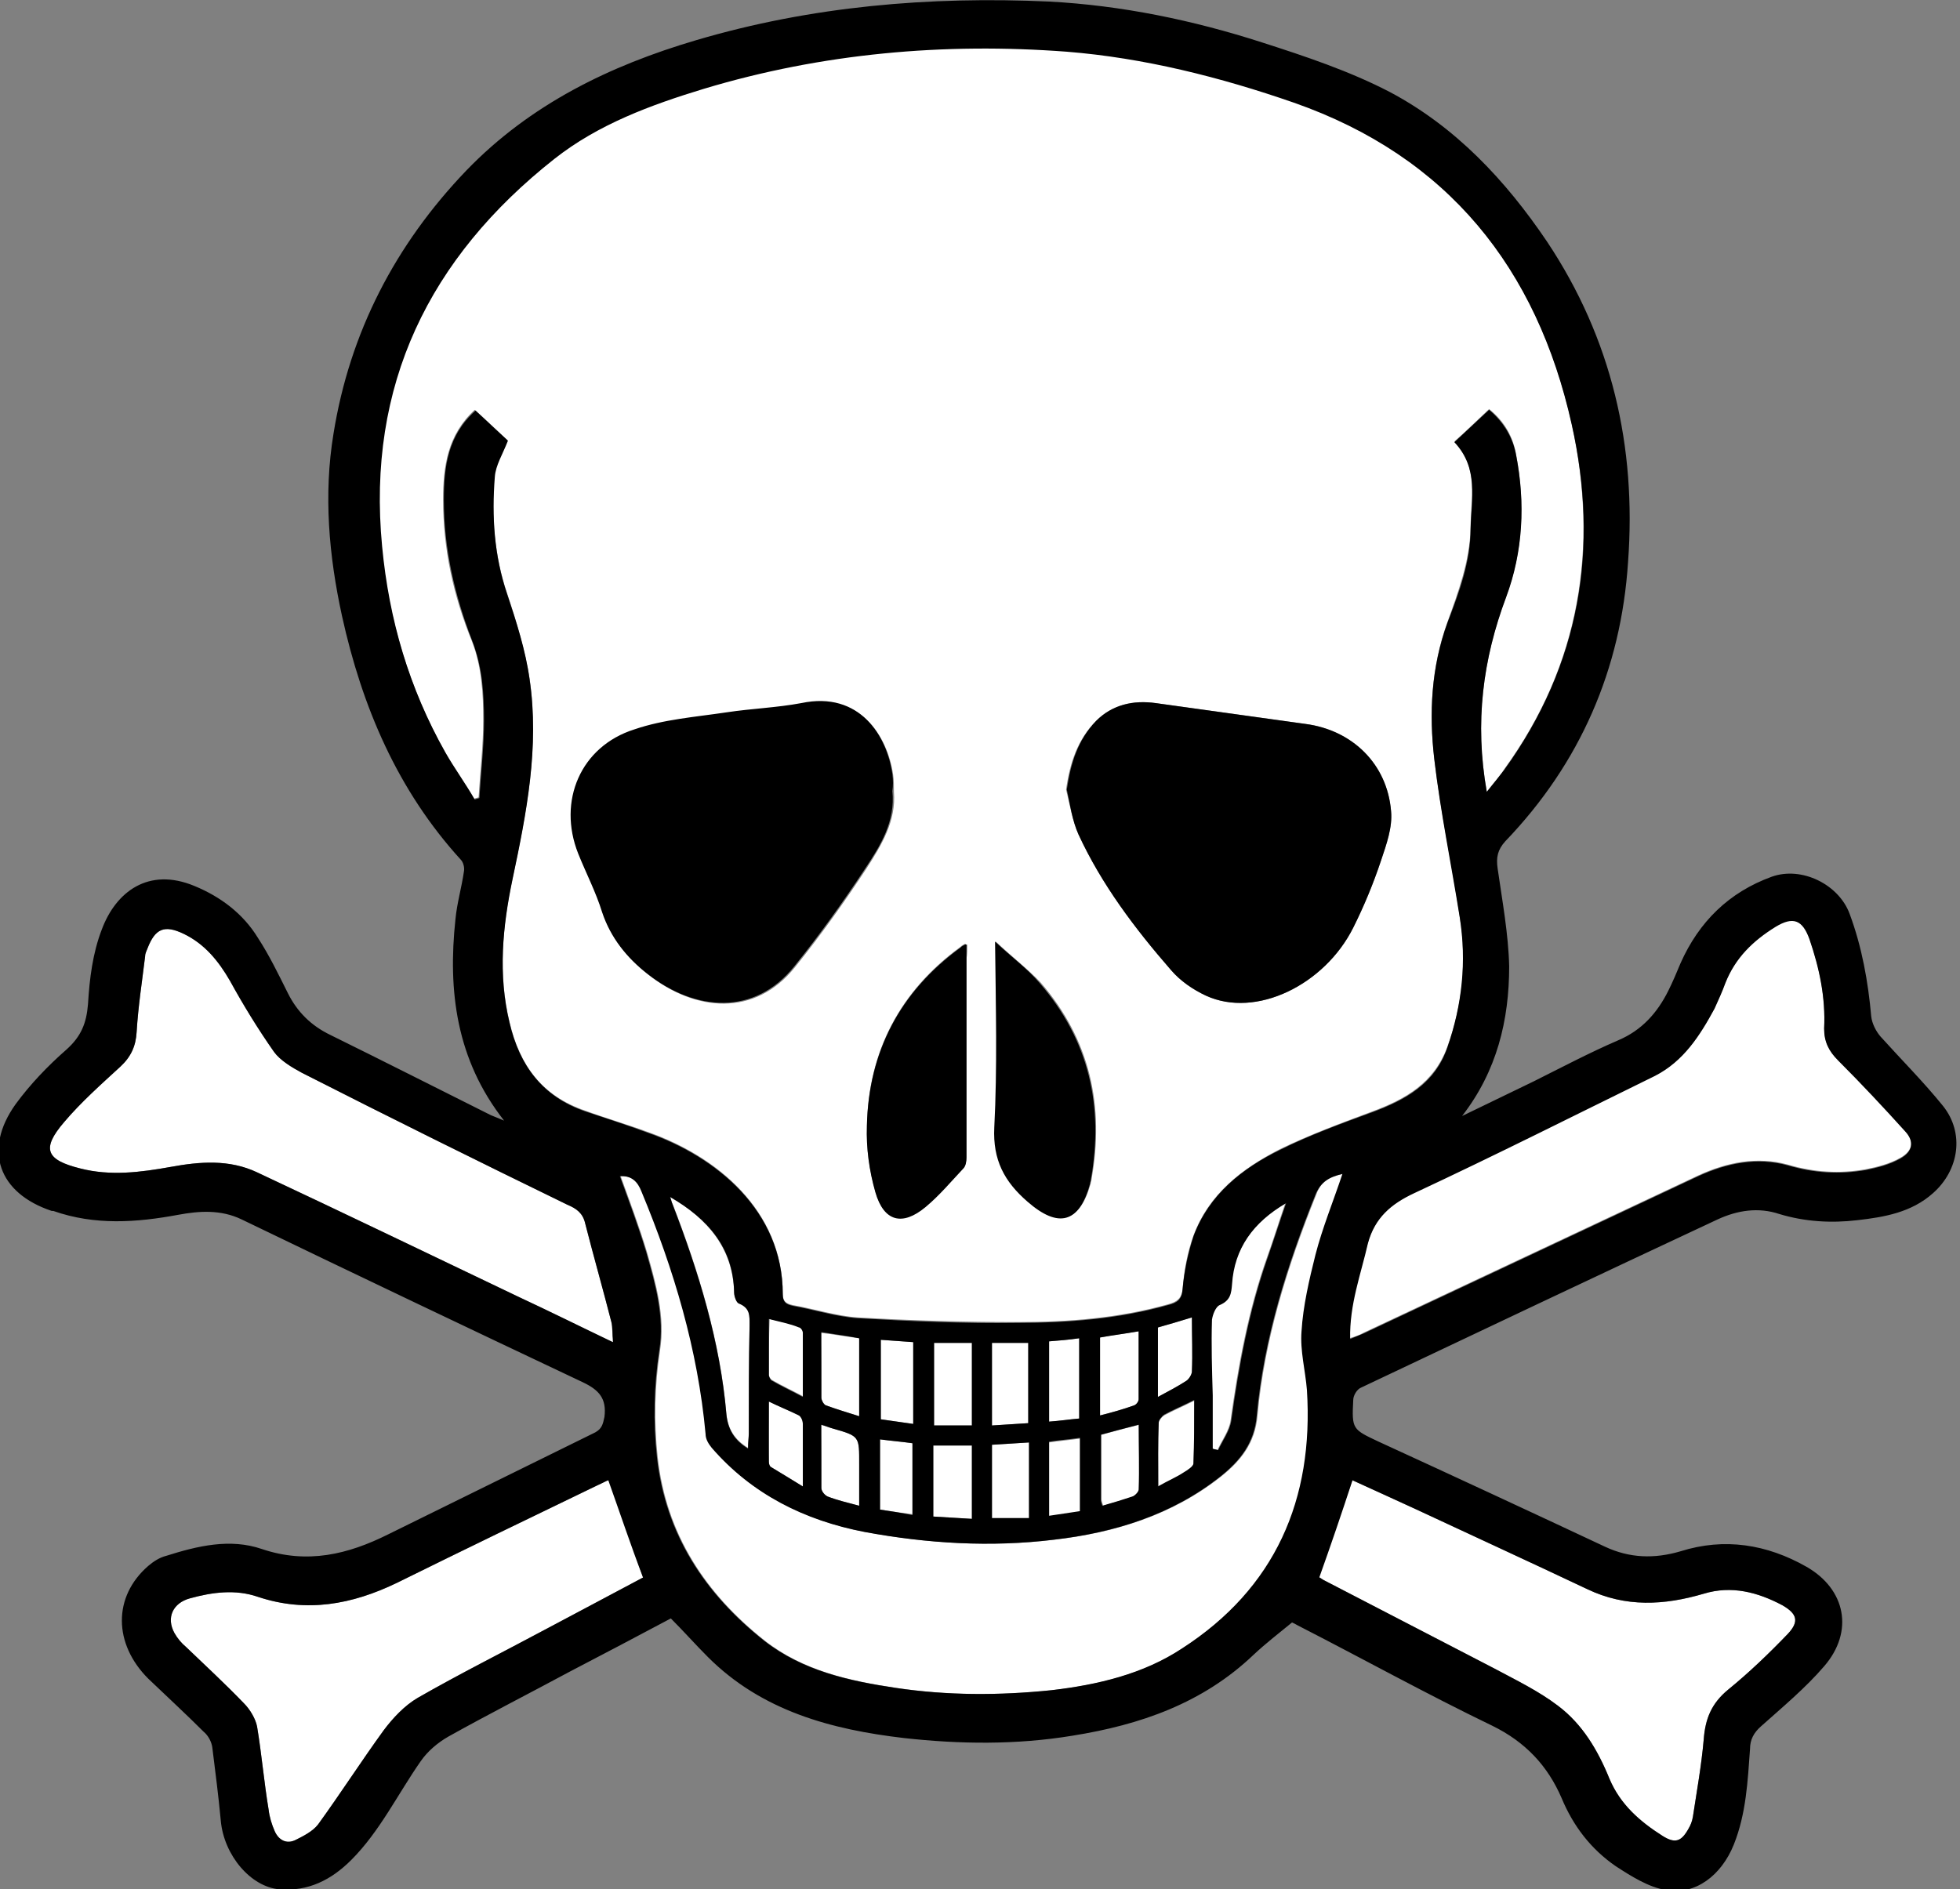
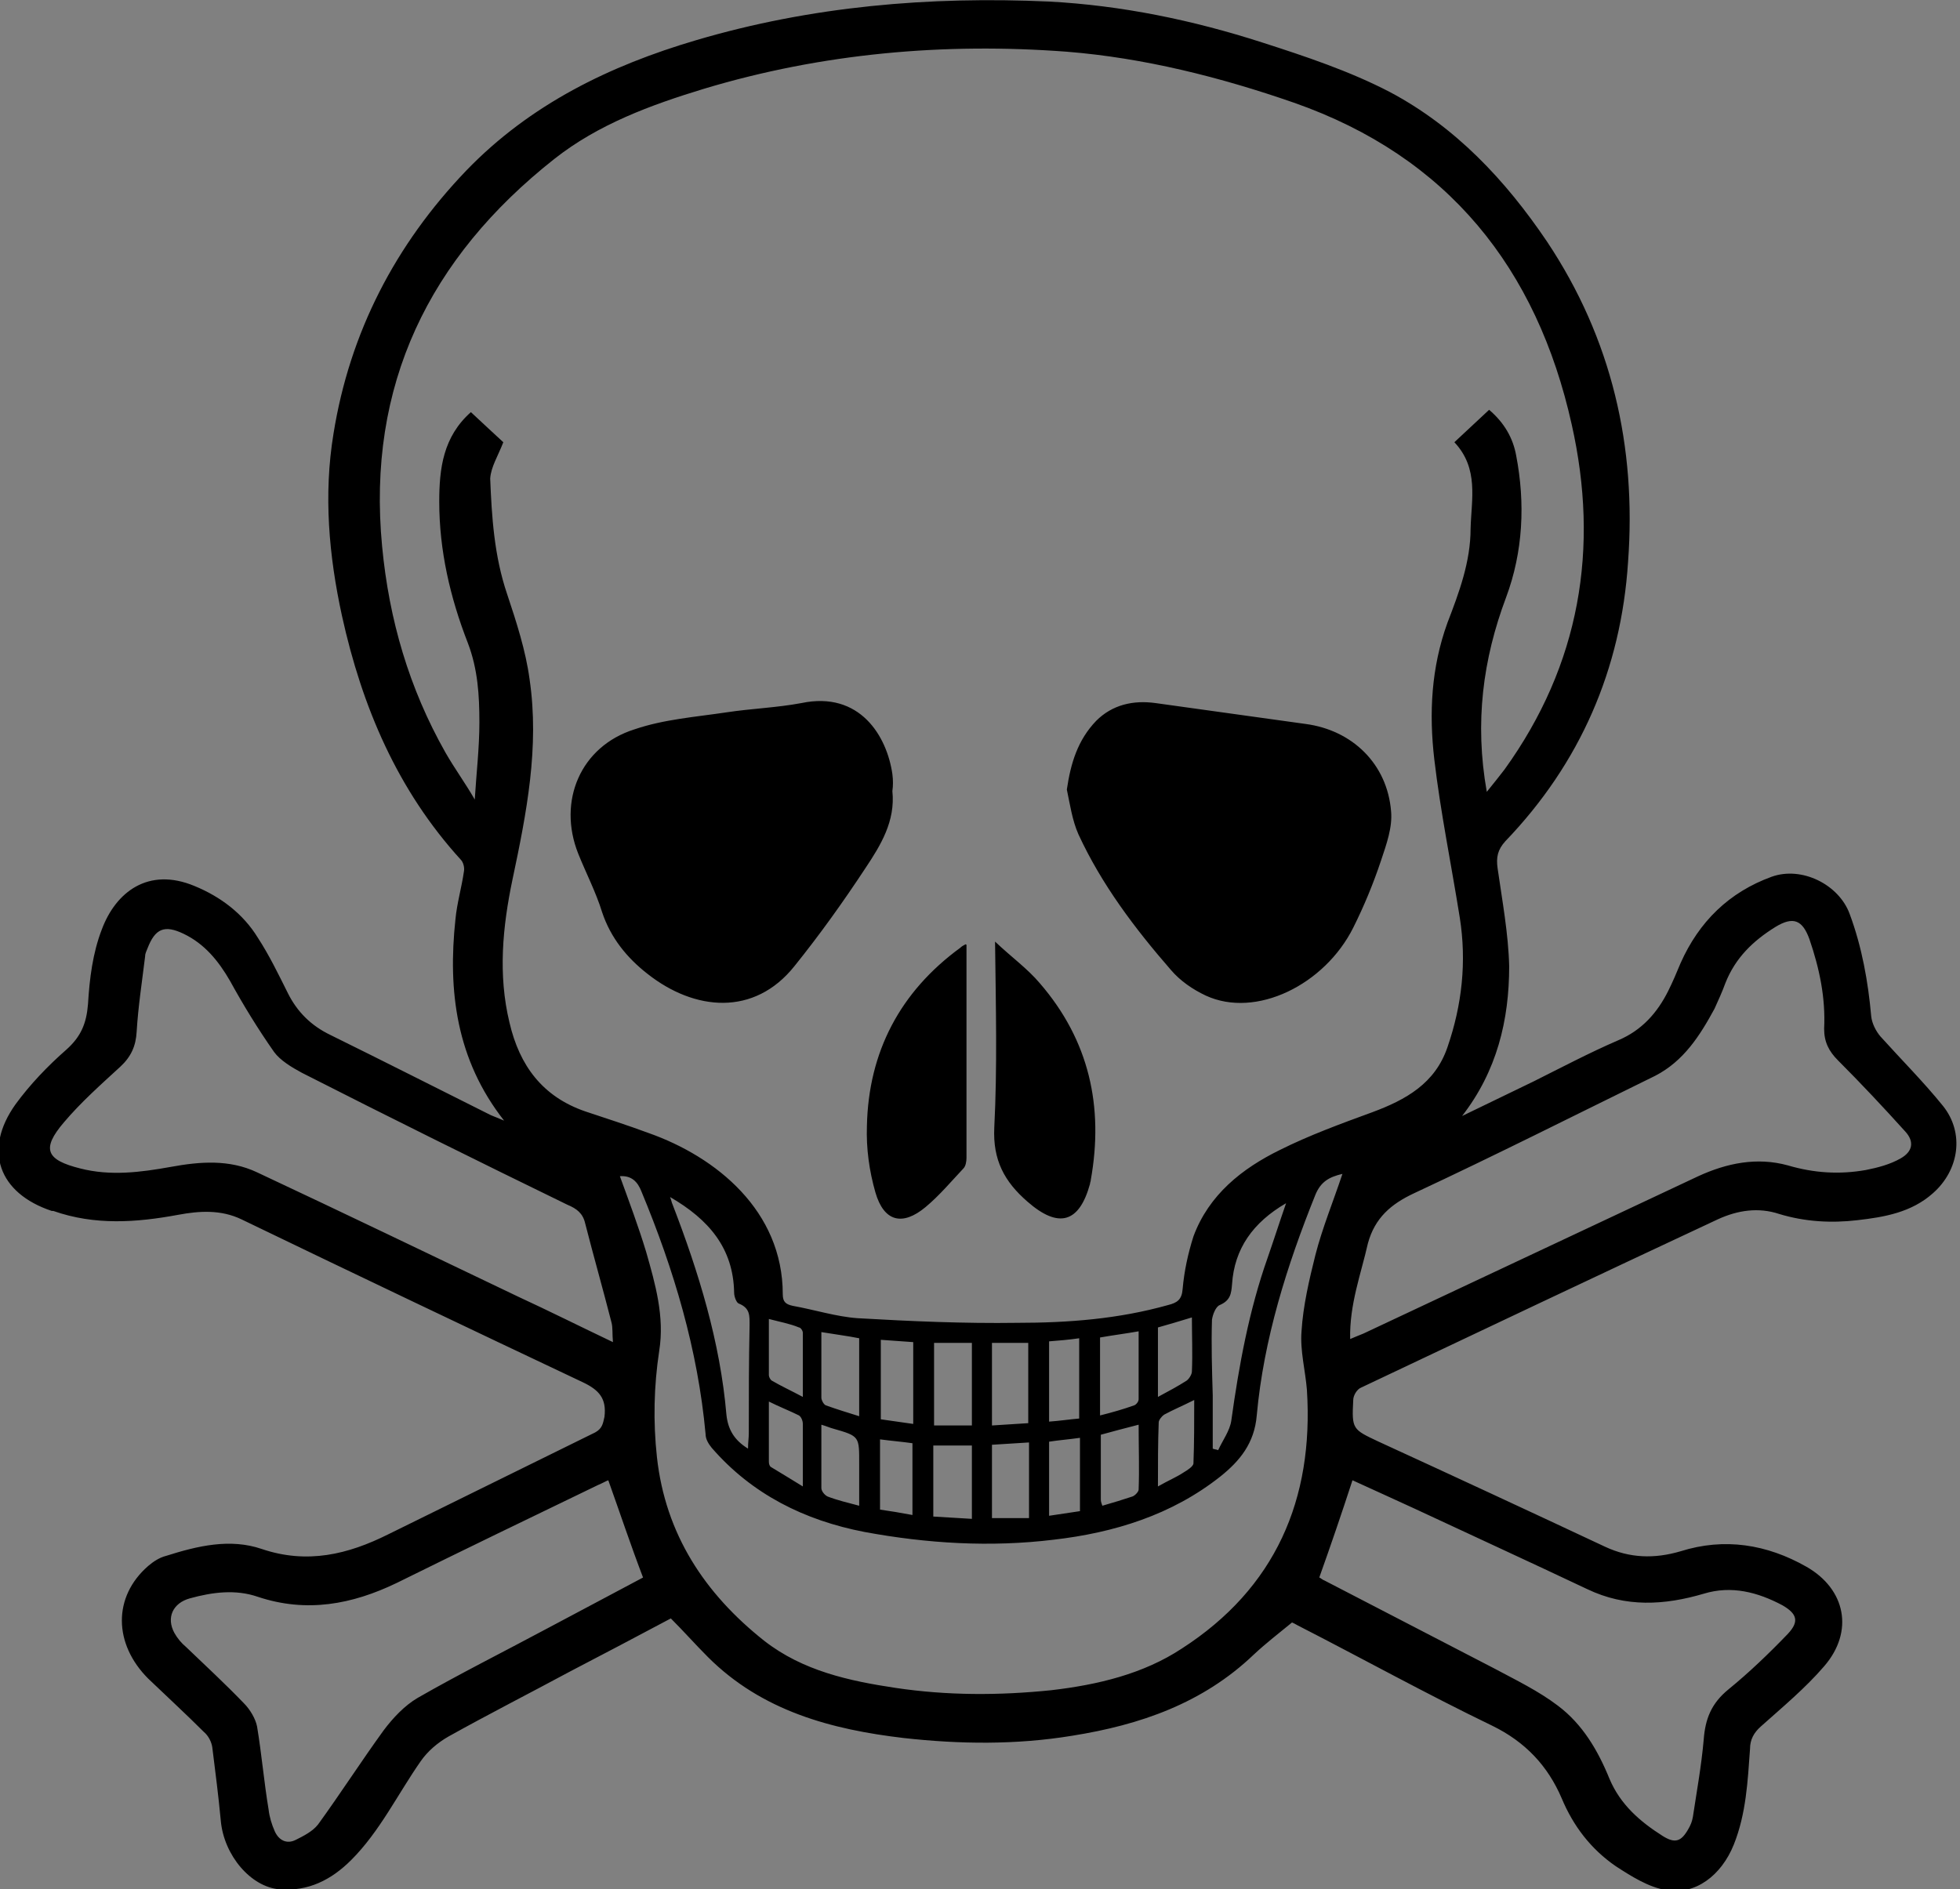
<svg xmlns="http://www.w3.org/2000/svg" version="1.1" id="Layer_1" x="0px" y="0px" viewBox="0 0 253.9 244.8" style="enable-background:new 0 0 253.9 244.8;" xml:space="preserve">
  <rect x="0" y="0" width="253.9" height="244.8" fill="#808080" stroke="none" />
  <style type="text/css">
	.st0{fill:#FFFFFF;}
</style>
-   <path class="st0" d="M192.6,102.6c-1.6-9-0.5-17.2,2.5-25.3c2.2-5.9,2.5-12.1,1.3-18.4c-0.4-2.3-1.5-4.3-3.5-5.9  c-1.5,1.4-2.9,2.8-4.5,4.2c3.2,3.3,2.1,7.4,2.1,11.2c-0.1,4.3-1.6,8.3-3,12.2c-2.1,5.8-2.4,11.8-1.7,17.7c0.8,6.9,2.3,13.7,3.3,20.5  c0.9,5.7,0.4,11.3-1.6,16.8c-1.7,4.7-5.4,6.8-9.7,8.4c-4,1.5-8.1,3-12,4.9c-4.9,2.5-9.2,5.8-11.2,11.2c-0.8,2.2-1.2,4.5-1.4,6.8  c-0.1,1.4-0.8,1.8-1.9,2.1c-6.4,1.8-12.9,2.3-19.5,2.3c-6.9,0-13.8-0.2-20.7-0.6c-2.8-0.2-5.6-1.1-8.4-1.6c-0.9-0.2-1.3-0.5-1.3-1.5  c0-10.8-8.6-17.8-17.4-20.9c-2.7-1-5.5-1.8-8.2-2.8c-5.6-1.9-8.5-5.9-9.8-11.5c-1.5-6.3-0.9-12.4,0.4-18.6  c1.8-8.5,3.5-17.1,2.2-25.9c-0.6-3.7-1.7-7.4-2.9-11c-1.7-5-2-10-1.7-15.2c0.1-1.5,1.1-2.9,1.7-4.7c-1.2-1.1-2.6-2.5-4.2-3.9  c-3.5,3.2-4.1,7.3-4.1,11.6c0,6.4,1.3,12.4,3.7,18.3c1.3,3.3,1.5,6.8,1.5,10.3c0,3.3-0.4,6.7-0.6,10c-0.2,0.1-0.4,0.1-0.6,0.2  c-1.3-2-2.7-4-3.8-6.1c-4.6-8.3-7.3-17.3-8.2-26.7c-2-20.9,6.1-37.5,22.4-50.2c5.7-4.5,12.5-7.1,19.4-9.1c15.4-4.6,31.1-6.1,47-4.8  c10.1,0.8,19.9,3.2,29.4,6.6c20,7,31.5,21.5,36,41.7c3.5,16,1.1,31.2-8.7,44.7C194.3,100.6,193.5,101.4,192.6,102.6z M138.1,102.3  c0.5,2,0.8,4,1.6,5.8c3,6.5,7.3,12.2,12,17.6c1.2,1.4,2.8,2.5,4.5,3.3c6.5,3,15.4-1.4,19.1-8.8c1.4-2.8,2.6-5.7,3.6-8.7  c0.7-2.1,1.5-4.3,1.3-6.4c-0.5-6.1-5-10.5-11.1-11.3c-6.5-0.9-13-1.8-19.4-2.7c-2.9-0.4-5.6,0.2-7.7,2.3  C139.6,95.8,138.6,98.8,138.1,102.3z M115.8,102.6c0-0.7,0-1.5-0.1-2.2c-0.7-4.9-4.2-10.8-11.8-9.2c-3.2,0.6-6.4,0.7-9.7,1.2  c-4,0.6-8.1,0.9-11.9,2.2c-7,2.2-10,9.3-7.3,16.1c1,2.5,2.3,5,3.1,7.6c1.1,3.3,3.2,5.9,5.9,8c6.1,4.8,13.8,5.5,19-1  c3.3-4.1,6.3-8.3,9.2-12.7C114.2,109.5,116.1,106.4,115.8,102.6z M125.3,122.4c-0.2,0-0.3-0.1-0.3-0.1c-0.2,0.1-0.4,0.2-0.6,0.4  c-7.8,5.7-11.9,13.5-12.1,23.1c-0.1,2.9,0.3,5.8,1.1,8.6c1.1,3.8,3.5,4.4,6.5,1.9c1.8-1.5,3.3-3.3,4.9-5c0.3-0.3,0.4-0.9,0.4-1.4  c0-8.6,0-17.1,0-25.7C125.3,123.7,125.3,123,125.3,122.4z M129,122c0,8.4,0.3,16.3-0.1,24c-0.2,4.2,1.3,7,4.3,9.6  c4,3.5,6.7,2.8,8.1-2.3c0-0.2,0.1-0.3,0.1-0.5c1.7-9.5-0.2-18.1-6.6-25.5C133.1,125.5,131,123.9,129,122z M170.5,154.8  c-3.7,9.2-6.7,18.7-7.6,28.6c-0.3,3.6-2.2,5.9-4.7,7.9c-6.3,5-13.8,7.3-21.6,8.2c-8.2,1-16.4,0.5-24.5-1  c-7.8-1.5-14.6-4.9-19.8-10.9c-0.4-0.5-0.8-1.1-0.8-1.8c-1-10.9-4.1-21.3-8.3-31.4c-0.5-1.3-1.3-2.1-2.8-2c1.2,3.3,2.4,6.5,3.4,9.8  c1.2,4.2,2.4,8.4,1.7,12.8c-0.7,4.6-0.8,9.2-0.3,13.8c1.1,10,6.2,17.7,13.9,23.8c5,3.9,11,5.2,17,6.1c6.7,1,13.4,1,20.2,0.3  c6-0.7,11.9-2.1,16.9-5.4c12.1-7.8,17.1-19.3,16.2-33.5c-0.2-2.5-0.9-5.1-0.7-7.6c0.2-3.3,1-6.7,1.8-9.9c0.9-3.5,2.3-6.9,3.5-10.5  C172.2,152.5,171.1,153.1,170.5,154.8z M176.6,172.7c14.5-6.8,28.9-13.6,43.4-20.4c3.7-1.7,7.6-2.5,11.6-1.4c3.4,1,6.7,1.2,10.1,0.6  c1.5-0.3,3.1-0.7,4.5-1.5c1.6-0.9,1.8-2.2,0.6-3.5c-2.8-3.1-5.7-6.2-8.7-9.2c-1.2-1.2-1.8-2.4-1.8-4.1c0.2-4-0.6-7.8-1.9-11.6  c-0.9-2.5-2.1-3-4.4-1.6c-2.9,1.8-5.2,4-6.5,7.3c-0.4,1.1-0.9,2.2-1.4,3.3c-1.9,3.5-4,6.8-7.7,8.7c-10.4,5.1-20.7,10.3-31.2,15.2  c-3,1.4-5.1,3.2-6,6.5c-1,4-2.5,7.9-2.4,12.4C175.5,173.2,176.1,173,176.6,172.7z M79.2,171.3c-1.1-4.3-2.3-8.5-3.4-12.8  c-0.3-1.3-1.1-1.9-2.3-2.4c-11.5-5.6-23-11.3-34.4-17.1c-1.3-0.7-2.8-1.6-3.6-2.7c-2.1-3-4-6.1-5.7-9.2c-1.5-2.6-3.3-4.8-6-6.1  c-2.5-1.2-3.7-0.7-4.7,1.9c-0.1,0.3-0.3,0.6-0.3,1c-0.4,3.3-0.9,6.5-1.1,9.8c-0.1,1.8-0.7,3.2-2.1,4.5c-2.5,2.3-5.1,4.6-7.3,7.2  c-3,3.5-2.3,4.9,2.1,6c3.9,1,7.8,0.5,11.7-0.2c3.8-0.7,7.6-1,11.2,0.7c11.3,5.3,22.5,10.7,33.8,16.1c4,1.9,8.1,3.9,12.4,6  C79.3,172.7,79.3,172,79.2,171.3z M171.6,204.8c7.3,3.8,14.7,7.6,22,11.4c2.8,1.5,5.7,2.9,8.2,4.8c3.2,2.4,5.2,5.8,6.7,9.5  c1.4,3.3,3.9,5.5,6.9,7.4c1.6,1,2.4,0.7,3.3-0.9c0.3-0.5,0.5-1,0.6-1.6c0.5-3.3,1.1-6.6,1.4-10c0.2-2.7,1-4.7,3.2-6.5  c2.7-2.2,5.3-4.7,7.7-7.2c1.5-1.6,1.2-2.6-0.7-3.7c-3.2-1.7-6.6-2.6-10.2-1.5c-5.1,1.5-10.1,1.8-15.1-0.6  c-7.4-3.5-14.8-6.9-22.3-10.4c-2.8-1.3-5.5-2.5-8.1-3.7c-1.5,4.2-2.9,8.3-4.4,12.5C171,204.4,171.3,204.6,171.6,204.8z M77.5,192.4  c-8.7,4.2-17.4,8.4-26.1,12.7c-5.8,2.8-11.7,3.9-18,1.8c-2.9-1-5.9-0.6-8.8,0.2c-2.2,0.6-3.1,2.5-2,4.5c0.4,0.7,0.9,1.3,1.5,1.8  c2.5,2.4,5.1,4.8,7.5,7.3c0.8,0.8,1.5,2,1.7,3c0.6,3.6,0.9,7.2,1.5,10.8c0.1,0.9,0.4,1.9,0.8,2.8c0.5,1.1,1.5,1.7,2.7,1.1  c1-0.5,2.2-1.1,2.9-2c2.9-4,5.6-8.2,8.5-12.2c1.2-1.6,2.7-3.2,4.4-4.2c5.4-3.1,11-5.9,16.6-8.9c4.3-2.3,8.5-4.5,12.6-6.7  c-1.5-4.3-2.9-8.5-4.4-12.7C78.5,191.9,78,192.1,77.5,192.4z M87.1,155.9c3.4,8.8,6.2,17.9,7,27.3c0.2,1.9,1,3.3,2.8,4.4  c0-0.8,0.1-1.4,0.1-2c0-4.6,0-9.2,0.1-13.9c0-1.3,0.1-2.3-1.4-2.9c-0.3-0.1-0.6-0.9-0.6-1.4c-0.2-5.7-3.4-9.4-8.3-12.4  C87,155.6,87,155.8,87.1,155.9z M159.5,166.4c-0.1,1.2-0.2,2.1-1.6,2.7c-0.5,0.2-0.9,1.2-1,1.9c-0.1,3.2,0,6.5,0.1,9.8  c0,2.3,0,4.6,0,6.9c0.2,0.1,0.5,0.1,0.7,0.2c0.6-1.3,1.5-2.5,1.7-3.8c1-7.2,2.3-14.3,4.7-21.1c0.8-2.2,1.5-4.5,2.4-7.1  C162.3,158.4,159.8,161.8,159.5,166.4z M125.9,174c-1.7,0-3.3,0-4.9,0c0,3.6,0,7.1,0,10.7c1.7,0,3.3,0,4.9,0  C125.9,181.1,125.9,177.6,125.9,174z M133.2,184.4c0-3.6,0-7.1,0-10.4c-1.7,0-3.2,0-4.7,0c0,3.6,0,7,0,10.7  C130.2,184.6,131.7,184.5,133.2,184.4z M142.5,183.4c1.6-0.4,3-0.8,4.4-1.3c0.3-0.1,0.6-0.5,0.6-0.8c0-2.9,0-5.8,0-8.8  c-1.8,0.3-3.4,0.5-5,0.8C142.5,176.6,142.5,179.8,142.5,183.4z M106.4,181.1c0,0.3,0.3,0.9,0.6,1c1.4,0.5,2.7,0.9,4.3,1.4  c0-3.6,0-6.8,0-10.1c-1.6-0.2-3.2-0.5-5-0.7C106.4,175.6,106.4,178.4,106.4,181.1z M133.3,186.9c-1.7,0.1-3.2,0.2-4.8,0.3  c0,3.2,0,6.3,0,9.5c1.6,0,3.1,0,4.8,0C133.3,193.4,133.3,190.2,133.3,186.9z M120.9,187.3c0,3.1,0,6.1,0,9.2c1.7,0.1,3.3,0.2,5,0.3  c0-3.3,0-6.3,0-9.5C124.1,187.3,122.5,187.3,120.9,187.3z M114.1,183.9c1.4,0.2,2.8,0.4,4.2,0.6c0-3.6,0-7.1,0-10.6  c-1.4-0.1-2.7-0.2-4.2-0.3C114.1,177.2,114.1,180.5,114.1,183.9z M146.8,193.9c0.3-0.1,0.8-0.6,0.8-0.9c0.1-2.7,0-5.4,0-8.4  c-1.9,0.5-3.5,0.9-4.9,1.3c0,3,0,5.7,0,8.4c0,0.2,0.1,0.4,0.2,0.8C144.2,194.7,145.5,194.4,146.8,193.9z M106.4,192.8  c0,0.4,0.4,0.9,0.8,1.1c1.3,0.5,2.6,0.8,4.1,1.2c0-1.9,0-3.6,0-5.3c0-3.7,0.1-3.7-3.4-4.7c-0.4-0.1-0.9-0.3-1.6-0.5  C106.4,187.5,106.4,190.2,106.4,192.8z M139.8,183.8c0-3.5,0-6.9,0-10.4c-1.4,0.2-2.6,0.3-3.9,0.4c0,3.5,0,6.8,0,10.4  C137.4,184.1,138.6,183.9,139.8,183.8z M153.3,190.9c0.5-0.3,1.3-0.8,1.3-1.2c0.1-2.6,0.1-5.3,0.1-8.2c-1.6,0.8-2.8,1.3-3.9,1.9  c-0.3,0.2-0.7,0.7-0.7,1c-0.1,2.6,0,5.2,0,8.2C151.5,191.9,152.4,191.4,153.3,190.9z M118.2,187c-1.4-0.2-2.7-0.3-4.2-0.5  c0,3,0,6,0,9.1c1.3,0.2,2.6,0.4,4.2,0.6C118.2,193,118.2,190.1,118.2,187z M139.9,186.4c-1.4,0.2-2.7,0.3-4,0.5c0,3.3,0,6.4,0,9.6  c1.4-0.2,2.7-0.4,4-0.6C139.9,192.5,139.9,189.5,139.9,186.4z M99.6,189.4c0,0.3,0.1,0.6,0.3,0.7c1.3,0.8,2.5,1.5,4.1,2.5  c0-3,0-5.6,0-8.1c0-0.4-0.2-0.9-0.5-1.1c-1.2-0.6-2.4-1.1-3.9-1.8C99.6,184.4,99.5,186.9,99.6,189.4z M153.7,178.9  c0.3-0.2,0.7-0.8,0.7-1.2c0.1-2.3,0-4.6,0-7c-1.6,0.5-3,0.9-4.4,1.3c0,2.9,0,5.8,0,9C151.5,180.2,152.7,179.6,153.7,178.9z   M99.6,178.1c0,0.2,0.2,0.6,0.4,0.7c1.2,0.7,2.5,1.3,4,2.1c0-3,0-5.7,0-8.3c0-0.3-0.3-0.7-0.5-0.7c-1.2-0.4-2.4-0.7-3.8-1  C99.6,173.4,99.6,175.8,99.6,178.1z" />
-   <path d="M167.4,210.2c-1.7,1.4-3.4,2.7-5,4.2c-6.6,6.3-14.7,9.1-23.5,10.5c-7.3,1.2-14.6,1.1-21.8,0.3c-9.4-1.1-18.4-3.5-25.4-10.5  c-1.6-1.6-3.1-3.3-4.8-5c-4.3,2.3-8.7,4.6-13.1,6.9c-5.2,2.8-10.5,5.5-15.7,8.4c-1.4,0.8-2.7,1.9-3.6,3.2c-3,4.3-5.3,9.1-9,12.8  c-2.6,2.6-5.6,4.1-9.3,3.8c-3.7-0.3-7.2-4.4-7.6-8.9c-0.3-3.2-0.7-6.3-1.1-9.5c-0.1-0.7-0.5-1.5-1.1-2c-2.3-2.3-4.8-4.6-7.2-6.9  c-4.5-4.5-4.6-10.6,0-14.6c0.7-0.6,1.5-1.1,2.3-1.3c4.1-1.3,8.3-2.3,12.4-0.9c5.9,2,11.2,0.7,16.4-1.9c8.9-4.4,17.9-8.8,26.8-13.2  c0.9-0.5,1-1.1,1.2-2c0.3-2.4-0.7-3.5-2.8-4.5c-14.8-7-29.5-14-44.2-21.1c-2.7-1.3-5.5-1.1-8.2-0.6c-5.4,1-10.8,1.4-16.2-0.5  c-0.1,0-0.1,0-0.2,0c-6.9-2.3-8.9-7.9-4.7-13.8c1.9-2.6,4.2-5,6.6-7.1c1.9-1.7,2.6-3.4,2.8-5.9c0.2-3.3,0.6-6.6,1.8-9.7  c1.8-4.8,6-8.1,12-5.6c3.4,1.4,6.3,3.6,8.2,6.7c1.5,2.3,2.7,4.8,3.9,7.2c1.2,2.4,3,4.2,5.5,5.4c6.9,3.4,13.8,6.9,20.8,10.4  c0.5,0.2,1,0.4,1.7,0.7c-6.2-7.9-7.3-16.8-6.3-26.1c0.2-2.1,0.8-4.1,1.1-6.2c0.1-0.5-0.1-1.2-0.4-1.5c-8.2-9-12.8-19.8-15.4-31.6  c-1.7-7.8-2.4-15.7-1.1-23.6c2.1-13.1,8-24.5,17.2-34.1c8.3-8.6,18.6-13.6,29.8-16.9c14.9-4.4,30.2-5.7,45.7-5  c9.4,0.5,18.6,2.4,27.6,5.3c5.6,1.8,11.3,3.7,16.5,6.4c8.5,4.5,15,11.4,20.4,19.4c8.4,12.6,11.6,26.6,10.5,41.5  c-0.9,13.9-6.2,26.1-15.9,36.2c-1,1.1-1.2,2.1-1,3.5c0.6,4.2,1.4,8.5,1.5,12.7c0,7-1.6,13.6-6.1,19.4c3.1-1.5,6.2-3,9.3-4.5  c3.6-1.8,7.2-3.7,10.9-5.3c3.1-1.3,5.1-3.6,6.5-6.4c0.6-1.2,1.1-2.4,1.6-3.6c2.4-5.4,6.3-9.2,11.8-11.2c3.9-1.4,8.7,1,10.1,4.8  c1.6,4.3,2.4,8.8,2.8,13.3c0.1,0.9,0.6,1.9,1.2,2.6c2.7,3,5.6,5.9,8.1,9c2.8,3.5,2.1,8.3-1.3,11.3c-2.8,2.5-6.3,3.1-9.8,3.5  c-3.4,0.4-6.8,0.2-10.1-0.8c-2.7-0.9-5.4-0.5-8,0.7c-15.4,7.2-30.8,14.5-46.2,21.8c-0.5,0.2-1,1-1,1.6c-0.2,3.8-0.1,3.8,3.3,5.4  c9.8,4.5,19.5,9,29.3,13.6c3.2,1.5,6.4,1.6,9.8,0.6c5.7-1.8,11.2-0.9,16.3,2c5.1,2.9,6.2,8.4,2.3,12.9c-2.4,2.8-5.4,5.3-8.2,7.8  c-0.9,0.8-1.4,1.7-1.4,2.9c-0.3,4.2-0.5,8.4-2.1,12.4c-1.6,4-5,6.6-8.8,5.9c-2.3-0.4-4.5-1.8-6.5-3.1c-3.2-2.2-5.5-5.2-7-8.8  c-1.8-4.2-4.7-7.3-9-9.4c-8.5-4.1-16.8-8.7-25.2-13c-0.5-0.3-1-0.5-1.5-0.7C167.1,209.7,167.3,210,167.4,210.2z M192.6,102.6  c0.9-1.1,1.6-2,2.3-2.9c9.8-13.6,12.3-28.7,8.7-44.7c-4.5-20.2-16-34.7-36-41.7c-9.5-3.3-19.4-5.8-29.4-6.6  c-15.9-1.2-31.7,0.2-47,4.8c-6.9,2.1-13.7,4.6-19.4,9.1C55.6,33.4,47.5,49.9,49.5,70.8c0.9,9.5,3.5,18.4,8.2,26.7  c1.2,2.1,2.6,4,3.8,6.1c0.2-0.1,0.4-0.1,0.6-0.2c0.2-3.3,0.6-6.7,0.6-10c0-3.5-0.2-6.9-1.5-10.3c-2.3-5.9-3.7-12-3.7-18.3  c0-4.3,0.5-8.4,4.1-11.6c1.5,1.4,3,2.8,4.2,3.9c-0.7,1.8-1.6,3.2-1.7,4.7C63.7,66.9,64,72,65.7,77c1.2,3.6,2.4,7.3,2.9,11  c1.3,8.8-0.4,17.4-2.2,25.9c-1.3,6.2-1.9,12.4-0.4,18.6c1.3,5.6,4.3,9.6,9.8,11.5c2.7,0.9,5.5,1.8,8.2,2.8  c8.8,3.1,17.4,10.1,17.4,20.9c0,1,0.4,1.3,1.3,1.5c2.8,0.5,5.6,1.4,8.4,1.6c6.9,0.4,13.8,0.7,20.7,0.6c6.6,0,13.1-0.5,19.5-2.3  c1.2-0.3,1.8-0.7,1.9-2.1c0.2-2.3,0.7-4.6,1.4-6.8c2-5.4,6.3-8.8,11.2-11.2c3.8-1.9,7.9-3.4,12-4.9c4.3-1.6,8.1-3.7,9.7-8.4  c1.9-5.5,2.5-11.1,1.6-16.8c-1.1-6.9-2.5-13.7-3.3-20.5c-0.7-6-0.4-11.9,1.7-17.7c1.5-3.9,3-7.9,3-12.2c0.1-3.8,1.1-7.8-2.1-11.2  c1.5-1.4,3-2.8,4.5-4.2c2,1.7,3.1,3.7,3.5,5.9c1.2,6.2,0.9,12.5-1.3,18.4C192.1,85.4,191,93.6,192.6,102.6z M173.9,152.1  c-1.7,0.4-2.8,1-3.5,2.7c-3.7,9.2-6.7,18.7-7.6,28.6c-0.3,3.6-2.2,5.9-4.7,7.9c-6.3,5-13.8,7.3-21.6,8.2c-8.2,1-16.4,0.5-24.5-1  c-7.8-1.5-14.6-4.9-19.8-10.9c-0.4-0.5-0.8-1.1-0.8-1.8c-1-10.9-4.1-21.3-8.3-31.4c-0.5-1.3-1.3-2.1-2.8-2c1.2,3.3,2.4,6.5,3.4,9.8  c1.2,4.2,2.4,8.4,1.7,12.8c-0.7,4.6-0.8,9.2-0.3,13.8c1.1,10,6.2,17.7,13.9,23.8c5,3.9,11,5.2,17,6.1c6.7,1,13.4,1,20.2,0.3  c6-0.7,11.9-2.1,16.9-5.4c12.1-7.8,17.1-19.3,16.2-33.5c-0.2-2.5-0.9-5.1-0.7-7.6c0.2-3.3,1-6.7,1.8-9.9  C171.3,159.1,172.7,155.7,173.9,152.1z M174.9,173.5c0.7-0.3,1.2-0.5,1.7-0.7c14.5-6.8,28.9-13.6,43.4-20.4  c3.7-1.7,7.6-2.5,11.6-1.4c3.4,1,6.7,1.2,10.1,0.6c1.5-0.3,3.1-0.7,4.5-1.5c1.6-0.9,1.8-2.2,0.6-3.5c-2.8-3.1-5.7-6.2-8.7-9.2  c-1.2-1.2-1.8-2.4-1.8-4.1c0.2-4-0.6-7.8-1.9-11.6c-0.9-2.5-2.1-3-4.4-1.6c-2.9,1.8-5.2,4-6.5,7.3c-0.4,1.1-0.9,2.2-1.4,3.3  c-1.9,3.5-4,6.8-7.7,8.7c-10.4,5.1-20.7,10.3-31.2,15.2c-3,1.4-5.1,3.2-6,6.5C176.3,165.1,174.8,169,174.9,173.5z M79.4,173.9  c-0.1-1.1,0-1.9-0.2-2.6c-1.1-4.3-2.3-8.5-3.4-12.8c-0.3-1.3-1.1-1.9-2.3-2.4c-11.5-5.6-23-11.3-34.4-17.1c-1.3-0.7-2.8-1.6-3.6-2.7  c-2.1-3-4-6.1-5.7-9.2c-1.5-2.6-3.3-4.8-6-6.1c-2.5-1.2-3.7-0.7-4.7,1.9c-0.1,0.3-0.3,0.6-0.3,1c-0.4,3.3-0.9,6.5-1.1,9.8  c-0.1,1.8-0.7,3.2-2.1,4.5c-2.5,2.3-5.1,4.6-7.3,7.2c-3,3.5-2.3,4.9,2.1,6c3.9,1,7.8,0.5,11.7-0.2c3.8-0.7,7.6-1,11.2,0.7  c11.3,5.3,22.5,10.7,33.8,16.1C71,169.8,75,171.8,79.4,173.9z M170.9,204.4c0.1,0,0.4,0.3,0.7,0.4c7.3,3.8,14.7,7.6,22,11.4  c2.8,1.5,5.7,2.9,8.2,4.8c3.2,2.4,5.2,5.8,6.7,9.5c1.4,3.3,3.9,5.5,6.9,7.4c1.6,1,2.4,0.7,3.3-0.9c0.3-0.5,0.5-1,0.6-1.6  c0.5-3.3,1.1-6.6,1.4-10c0.2-2.7,1-4.7,3.2-6.5c2.7-2.2,5.3-4.7,7.7-7.2c1.5-1.6,1.2-2.6-0.7-3.7c-3.2-1.7-6.6-2.6-10.2-1.5  c-5.1,1.5-10.1,1.8-15.1-0.6c-7.4-3.5-14.8-6.9-22.3-10.4c-2.8-1.3-5.5-2.5-8.1-3.7C173.8,196.1,172.4,200.2,170.9,204.4z   M78.8,191.8c-0.3,0.1-0.8,0.4-1.3,0.6c-8.7,4.2-17.4,8.4-26.1,12.7c-5.8,2.8-11.7,3.9-18,1.8c-2.9-1-5.9-0.6-8.8,0.2  c-2.2,0.6-3.1,2.5-2,4.5c0.4,0.7,0.9,1.3,1.5,1.8c2.5,2.4,5.1,4.8,7.5,7.3c0.8,0.8,1.5,2,1.7,3c0.6,3.6,0.9,7.2,1.5,10.8  c0.1,0.9,0.4,1.9,0.8,2.8c0.5,1.1,1.5,1.7,2.7,1.1c1-0.5,2.2-1.1,2.9-2c2.9-4,5.6-8.2,8.5-12.2c1.2-1.6,2.7-3.2,4.4-4.2  c5.4-3.1,11-5.9,16.6-8.9c4.3-2.3,8.5-4.5,12.6-6.7C81.7,200.2,80.3,196,78.8,191.8z M86.8,155.1c0.2,0.5,0.2,0.7,0.3,0.9  c3.4,8.8,6.2,17.9,7,27.3c0.2,1.9,1,3.3,2.8,4.4c0-0.8,0.1-1.4,0.1-2c0-4.6,0-9.2,0.1-13.9c0-1.3,0.1-2.3-1.4-2.9  c-0.3-0.1-0.6-0.9-0.6-1.4C95,161.7,91.8,158,86.8,155.1z M166.6,155.9c-4.3,2.5-6.7,5.9-7,10.5c-0.1,1.2-0.2,2.1-1.6,2.7  c-0.5,0.2-0.9,1.2-1,1.9c-0.1,3.2,0,6.5,0.1,9.8c0,2.3,0,4.6,0,6.9c0.2,0.1,0.5,0.1,0.7,0.2c0.6-1.3,1.5-2.5,1.7-3.8  c1-7.2,2.3-14.3,4.7-21.1C165,160.7,165.7,158.5,166.6,155.9z M125.9,184.7c0-3.6,0-7.1,0-10.7c-1.7,0-3.3,0-4.9,0  c0,3.6,0,7.1,0,10.7C122.6,184.7,124.2,184.7,125.9,184.7z M128.5,184.7c1.7-0.1,3.2-0.2,4.7-0.3c0-3.6,0-7.1,0-10.4  c-1.7,0-3.2,0-4.7,0C128.5,177.6,128.5,181,128.5,184.7z M142.5,173.3c0,3.3,0,6.6,0,10.1c1.6-0.4,3-0.8,4.4-1.3  c0.3-0.1,0.6-0.5,0.6-0.8c0-2.9,0-5.8,0-8.8C145.8,172.8,144.2,173,142.5,173.3z M106.4,172.6c0,3,0,5.7,0,8.5c0,0.3,0.3,0.9,0.6,1  c1.4,0.5,2.7,0.9,4.3,1.4c0-3.6,0-6.8,0-10.1C109.8,173.1,108.2,172.9,106.4,172.6z M133.3,196.7c0-3.3,0-6.5,0-9.8  c-1.7,0.1-3.2,0.2-4.8,0.3c0,3.2,0,6.3,0,9.5C130.1,196.7,131.6,196.7,133.3,196.7z M125.9,187.3c-1.8,0-3.4,0-5,0  c0,3.1,0,6.1,0,9.2c1.7,0.1,3.3,0.2,5,0.3C125.9,193.5,125.9,190.5,125.9,187.3z M114.1,173.6c0,3.5,0,6.9,0,10.3  c1.4,0.2,2.8,0.4,4.2,0.6c0-3.6,0-7.1,0-10.6C116.8,173.8,115.5,173.7,114.1,173.6z M142.8,195.1c1.4-0.4,2.7-0.8,3.9-1.2  c0.3-0.1,0.8-0.6,0.8-0.9c0.1-2.7,0-5.4,0-8.4c-1.9,0.5-3.5,0.9-4.9,1.3c0,3,0,5.7,0,8.4C142.6,194.6,142.7,194.8,142.8,195.1z   M106.4,184.6c0,2.9,0,5.6,0,8.2c0,0.4,0.4,0.9,0.8,1.1c1.3,0.5,2.6,0.8,4.1,1.2c0-1.9,0-3.6,0-5.3c0-3.7,0.1-3.7-3.4-4.7  C107.5,185,107.1,184.8,106.4,184.6z M135.9,184.2c1.4-0.1,2.7-0.3,3.9-0.4c0-3.5,0-6.9,0-10.4c-1.4,0.2-2.6,0.3-3.9,0.4  C135.9,177.3,135.9,180.6,135.9,184.2z M150,192.6c1.4-0.8,2.4-1.2,3.3-1.8c0.5-0.3,1.3-0.8,1.3-1.2c0.1-2.6,0.1-5.3,0.1-8.2  c-1.6,0.8-2.8,1.3-3.9,1.9c-0.3,0.2-0.7,0.7-0.7,1C150,187,150,189.6,150,192.6z M118.2,196.3c0-3.2,0-6.2,0-9.3  c-1.4-0.2-2.7-0.3-4.2-0.5c0,3,0,6,0,9.1C115.4,195.8,116.6,196,118.2,196.3z M139.9,195.8c0-3.3,0-6.3,0-9.5  c-1.4,0.2-2.7,0.3-4,0.5c0,3.3,0,6.4,0,9.6C137.3,196.2,138.6,196,139.9,195.8z M99.6,181.6c0,2.8,0,5.3,0,7.8  c0,0.3,0.1,0.6,0.3,0.7c1.3,0.8,2.5,1.5,4.1,2.5c0-3,0-5.6,0-8.1c0-0.4-0.2-0.9-0.5-1.1C102.3,182.8,101,182.3,99.6,181.6z M150,181  c1.5-0.8,2.6-1.4,3.7-2.1c0.3-0.2,0.7-0.8,0.7-1.2c0.1-2.3,0-4.6,0-7c-1.6,0.5-3,0.9-4.4,1.3C150,174.9,150,177.7,150,181z   M99.6,170.9c0,2.5,0,4.9,0,7.3c0,0.2,0.2,0.6,0.4,0.7c1.2,0.7,2.5,1.3,4,2.1c0-3,0-5.7,0-8.3c0-0.3-0.3-0.7-0.5-0.7  C102.3,171.5,101.1,171.3,99.6,170.9z M139.7,108.1c3,6.5,7.3,12.2,12,17.6c1.2,1.4,2.8,2.5,4.5,3.3c6.5,3,15.4-1.4,19.1-8.8  c1.4-2.8,2.6-5.7,3.6-8.7c0.7-2.1,1.5-4.3,1.3-6.4c-0.5-6.1-5-10.5-11.1-11.3c-6.5-0.9-13-1.8-19.4-2.7c-2.9-0.4-5.6,0.2-7.7,2.3  c-2.4,2.5-3.3,5.5-3.8,8.9C138.6,104.2,138.9,106.3,139.7,108.1z M115.6,100.3c-0.7-4.9-4.2-10.8-11.8-9.2c-3.2,0.6-6.4,0.7-9.7,1.2  c-4,0.6-8.1,0.9-11.9,2.2c-7,2.2-10,9.3-7.3,16.1c1,2.5,2.3,5,3.1,7.6c1.1,3.3,3.2,5.9,5.9,8c6.1,4.8,13.8,5.5,19-1  c3.3-4.1,6.3-8.3,9.2-12.7c2-3,3.9-6.1,3.5-10C115.7,101.8,115.7,101.1,115.6,100.3z M125,122.4c-0.2,0.1-0.4,0.2-0.6,0.4  c-7.8,5.7-11.9,13.5-12.1,23.1c-0.1,2.9,0.3,5.8,1.1,8.6c1.1,3.8,3.5,4.4,6.5,1.9c1.8-1.5,3.3-3.3,4.9-5c0.3-0.3,0.4-0.9,0.4-1.4  c0-8.6,0-17.1,0-25.7c0-0.7,0-1.3,0-1.9C125.1,122.4,125,122.3,125,122.4z M128.8,146.1c-0.2,4.2,1.3,7,4.3,9.6  c4,3.5,6.7,2.8,8.1-2.3c0-0.2,0.1-0.3,0.1-0.5c1.7-9.5-0.2-18.1-6.6-25.5c-1.6-1.9-3.7-3.4-5.8-5.4  C129,130.4,129.2,138.3,128.8,146.1z" />
+   <path d="M167.4,210.2c-1.7,1.4-3.4,2.7-5,4.2c-6.6,6.3-14.7,9.1-23.5,10.5c-7.3,1.2-14.6,1.1-21.8,0.3c-9.4-1.1-18.4-3.5-25.4-10.5  c-1.6-1.6-3.1-3.3-4.8-5c-4.3,2.3-8.7,4.6-13.1,6.9c-5.2,2.8-10.5,5.5-15.7,8.4c-1.4,0.8-2.7,1.9-3.6,3.2c-3,4.3-5.3,9.1-9,12.8  c-2.6,2.6-5.6,4.1-9.3,3.8c-3.7-0.3-7.2-4.4-7.6-8.9c-0.3-3.2-0.7-6.3-1.1-9.5c-0.1-0.7-0.5-1.5-1.1-2c-2.3-2.3-4.8-4.6-7.2-6.9  c-4.5-4.5-4.6-10.6,0-14.6c0.7-0.6,1.5-1.1,2.3-1.3c4.1-1.3,8.3-2.3,12.4-0.9c5.9,2,11.2,0.7,16.4-1.9c8.9-4.4,17.9-8.8,26.8-13.2  c0.9-0.5,1-1.1,1.2-2c0.3-2.4-0.7-3.5-2.8-4.5c-14.8-7-29.5-14-44.2-21.1c-2.7-1.3-5.5-1.1-8.2-0.6c-5.4,1-10.8,1.4-16.2-0.5  c-0.1,0-0.1,0-0.2,0c-6.9-2.3-8.9-7.9-4.7-13.8c1.9-2.6,4.2-5,6.6-7.1c1.9-1.7,2.6-3.4,2.8-5.9c0.2-3.3,0.6-6.6,1.8-9.7  c1.8-4.8,6-8.1,12-5.6c3.4,1.4,6.3,3.6,8.2,6.7c1.5,2.3,2.7,4.8,3.9,7.2c1.2,2.4,3,4.2,5.5,5.4c6.9,3.4,13.8,6.9,20.8,10.4  c0.5,0.2,1,0.4,1.7,0.7c-6.2-7.9-7.3-16.8-6.3-26.1c0.2-2.1,0.8-4.1,1.1-6.2c0.1-0.5-0.1-1.2-0.4-1.5c-8.2-9-12.8-19.8-15.4-31.6  c-1.7-7.8-2.4-15.7-1.1-23.6c2.1-13.1,8-24.5,17.2-34.1c8.3-8.6,18.6-13.6,29.8-16.9c14.9-4.4,30.2-5.7,45.7-5  c9.4,0.5,18.6,2.4,27.6,5.3c5.6,1.8,11.3,3.7,16.5,6.4c8.5,4.5,15,11.4,20.4,19.4c8.4,12.6,11.6,26.6,10.5,41.5  c-0.9,13.9-6.2,26.1-15.9,36.2c-1,1.1-1.2,2.1-1,3.5c0.6,4.2,1.4,8.5,1.5,12.7c0,7-1.6,13.6-6.1,19.4c3.1-1.5,6.2-3,9.3-4.5  c3.6-1.8,7.2-3.7,10.9-5.3c3.1-1.3,5.1-3.6,6.5-6.4c0.6-1.2,1.1-2.4,1.6-3.6c2.4-5.4,6.3-9.2,11.8-11.2c3.9-1.4,8.7,1,10.1,4.8  c1.6,4.3,2.4,8.8,2.8,13.3c0.1,0.9,0.6,1.9,1.2,2.6c2.7,3,5.6,5.9,8.1,9c2.8,3.5,2.1,8.3-1.3,11.3c-2.8,2.5-6.3,3.1-9.8,3.5  c-3.4,0.4-6.8,0.2-10.1-0.8c-2.7-0.9-5.4-0.5-8,0.7c-15.4,7.2-30.8,14.5-46.2,21.8c-0.5,0.2-1,1-1,1.6c-0.2,3.8-0.1,3.8,3.3,5.4  c9.8,4.5,19.5,9,29.3,13.6c3.2,1.5,6.4,1.6,9.8,0.6c5.7-1.8,11.2-0.9,16.3,2c5.1,2.9,6.2,8.4,2.3,12.9c-2.4,2.8-5.4,5.3-8.2,7.8  c-0.9,0.8-1.4,1.7-1.4,2.9c-0.3,4.2-0.5,8.4-2.1,12.4c-1.6,4-5,6.6-8.8,5.9c-2.3-0.4-4.5-1.8-6.5-3.1c-3.2-2.2-5.5-5.2-7-8.8  c-1.8-4.2-4.7-7.3-9-9.4c-8.5-4.1-16.8-8.7-25.2-13c-0.5-0.3-1-0.5-1.5-0.7C167.1,209.7,167.3,210,167.4,210.2z M192.6,102.6  c0.9-1.1,1.6-2,2.3-2.9c9.8-13.6,12.3-28.7,8.7-44.7c-4.5-20.2-16-34.7-36-41.7c-9.5-3.3-19.4-5.8-29.4-6.6  c-15.9-1.2-31.7,0.2-47,4.8c-6.9,2.1-13.7,4.6-19.4,9.1C55.6,33.4,47.5,49.9,49.5,70.8c0.9,9.5,3.5,18.4,8.2,26.7  c1.2,2.1,2.6,4,3.8,6.1c0.2-3.3,0.6-6.7,0.6-10c0-3.5-0.2-6.9-1.5-10.3c-2.3-5.9-3.7-12-3.7-18.3  c0-4.3,0.5-8.4,4.1-11.6c1.5,1.4,3,2.8,4.2,3.9c-0.7,1.8-1.6,3.2-1.7,4.7C63.7,66.9,64,72,65.7,77c1.2,3.6,2.4,7.3,2.9,11  c1.3,8.8-0.4,17.4-2.2,25.9c-1.3,6.2-1.9,12.4-0.4,18.6c1.3,5.6,4.3,9.6,9.8,11.5c2.7,0.9,5.5,1.8,8.2,2.8  c8.8,3.1,17.4,10.1,17.4,20.9c0,1,0.4,1.3,1.3,1.5c2.8,0.5,5.6,1.4,8.4,1.6c6.9,0.4,13.8,0.7,20.7,0.6c6.6,0,13.1-0.5,19.5-2.3  c1.2-0.3,1.8-0.7,1.9-2.1c0.2-2.3,0.7-4.6,1.4-6.8c2-5.4,6.3-8.8,11.2-11.2c3.8-1.9,7.9-3.4,12-4.9c4.3-1.6,8.1-3.7,9.7-8.4  c1.9-5.5,2.5-11.1,1.6-16.8c-1.1-6.9-2.5-13.7-3.3-20.5c-0.7-6-0.4-11.9,1.7-17.7c1.5-3.9,3-7.9,3-12.2c0.1-3.8,1.1-7.8-2.1-11.2  c1.5-1.4,3-2.8,4.5-4.2c2,1.7,3.1,3.7,3.5,5.9c1.2,6.2,0.9,12.5-1.3,18.4C192.1,85.4,191,93.6,192.6,102.6z M173.9,152.1  c-1.7,0.4-2.8,1-3.5,2.7c-3.7,9.2-6.7,18.7-7.6,28.6c-0.3,3.6-2.2,5.9-4.7,7.9c-6.3,5-13.8,7.3-21.6,8.2c-8.2,1-16.4,0.5-24.5-1  c-7.8-1.5-14.6-4.9-19.8-10.9c-0.4-0.5-0.8-1.1-0.8-1.8c-1-10.9-4.1-21.3-8.3-31.4c-0.5-1.3-1.3-2.1-2.8-2c1.2,3.3,2.4,6.5,3.4,9.8  c1.2,4.2,2.4,8.4,1.7,12.8c-0.7,4.6-0.8,9.2-0.3,13.8c1.1,10,6.2,17.7,13.9,23.8c5,3.9,11,5.2,17,6.1c6.7,1,13.4,1,20.2,0.3  c6-0.7,11.9-2.1,16.9-5.4c12.1-7.8,17.1-19.3,16.2-33.5c-0.2-2.5-0.9-5.1-0.7-7.6c0.2-3.3,1-6.7,1.8-9.9  C171.3,159.1,172.7,155.7,173.9,152.1z M174.9,173.5c0.7-0.3,1.2-0.5,1.7-0.7c14.5-6.8,28.9-13.6,43.4-20.4  c3.7-1.7,7.6-2.5,11.6-1.4c3.4,1,6.7,1.2,10.1,0.6c1.5-0.3,3.1-0.7,4.5-1.5c1.6-0.9,1.8-2.2,0.6-3.5c-2.8-3.1-5.7-6.2-8.7-9.2  c-1.2-1.2-1.8-2.4-1.8-4.1c0.2-4-0.6-7.8-1.9-11.6c-0.9-2.5-2.1-3-4.4-1.6c-2.9,1.8-5.2,4-6.5,7.3c-0.4,1.1-0.9,2.2-1.4,3.3  c-1.9,3.5-4,6.8-7.7,8.7c-10.4,5.1-20.7,10.3-31.2,15.2c-3,1.4-5.1,3.2-6,6.5C176.3,165.1,174.8,169,174.9,173.5z M79.4,173.9  c-0.1-1.1,0-1.9-0.2-2.6c-1.1-4.3-2.3-8.5-3.4-12.8c-0.3-1.3-1.1-1.9-2.3-2.4c-11.5-5.6-23-11.3-34.4-17.1c-1.3-0.7-2.8-1.6-3.6-2.7  c-2.1-3-4-6.1-5.7-9.2c-1.5-2.6-3.3-4.8-6-6.1c-2.5-1.2-3.7-0.7-4.7,1.9c-0.1,0.3-0.3,0.6-0.3,1c-0.4,3.3-0.9,6.5-1.1,9.8  c-0.1,1.8-0.7,3.2-2.1,4.5c-2.5,2.3-5.1,4.6-7.3,7.2c-3,3.5-2.3,4.9,2.1,6c3.9,1,7.8,0.5,11.7-0.2c3.8-0.7,7.6-1,11.2,0.7  c11.3,5.3,22.5,10.7,33.8,16.1C71,169.8,75,171.8,79.4,173.9z M170.9,204.4c0.1,0,0.4,0.3,0.7,0.4c7.3,3.8,14.7,7.6,22,11.4  c2.8,1.5,5.7,2.9,8.2,4.8c3.2,2.4,5.2,5.8,6.7,9.5c1.4,3.3,3.9,5.5,6.9,7.4c1.6,1,2.4,0.7,3.3-0.9c0.3-0.5,0.5-1,0.6-1.6  c0.5-3.3,1.1-6.6,1.4-10c0.2-2.7,1-4.7,3.2-6.5c2.7-2.2,5.3-4.7,7.7-7.2c1.5-1.6,1.2-2.6-0.7-3.7c-3.2-1.7-6.6-2.6-10.2-1.5  c-5.1,1.5-10.1,1.8-15.1-0.6c-7.4-3.5-14.8-6.9-22.3-10.4c-2.8-1.3-5.5-2.5-8.1-3.7C173.8,196.1,172.4,200.2,170.9,204.4z   M78.8,191.8c-0.3,0.1-0.8,0.4-1.3,0.6c-8.7,4.2-17.4,8.4-26.1,12.7c-5.8,2.8-11.7,3.9-18,1.8c-2.9-1-5.9-0.6-8.8,0.2  c-2.2,0.6-3.1,2.5-2,4.5c0.4,0.7,0.9,1.3,1.5,1.8c2.5,2.4,5.1,4.8,7.5,7.3c0.8,0.8,1.5,2,1.7,3c0.6,3.6,0.9,7.2,1.5,10.8  c0.1,0.9,0.4,1.9,0.8,2.8c0.5,1.1,1.5,1.7,2.7,1.1c1-0.5,2.2-1.1,2.9-2c2.9-4,5.6-8.2,8.5-12.2c1.2-1.6,2.7-3.2,4.4-4.2  c5.4-3.1,11-5.9,16.6-8.9c4.3-2.3,8.5-4.5,12.6-6.7C81.7,200.2,80.3,196,78.8,191.8z M86.8,155.1c0.2,0.5,0.2,0.7,0.3,0.9  c3.4,8.8,6.2,17.9,7,27.3c0.2,1.9,1,3.3,2.8,4.4c0-0.8,0.1-1.4,0.1-2c0-4.6,0-9.2,0.1-13.9c0-1.3,0.1-2.3-1.4-2.9  c-0.3-0.1-0.6-0.9-0.6-1.4C95,161.7,91.8,158,86.8,155.1z M166.6,155.9c-4.3,2.5-6.7,5.9-7,10.5c-0.1,1.2-0.2,2.1-1.6,2.7  c-0.5,0.2-0.9,1.2-1,1.9c-0.1,3.2,0,6.5,0.1,9.8c0,2.3,0,4.6,0,6.9c0.2,0.1,0.5,0.1,0.7,0.2c0.6-1.3,1.5-2.5,1.7-3.8  c1-7.2,2.3-14.3,4.7-21.1C165,160.7,165.7,158.5,166.6,155.9z M125.9,184.7c0-3.6,0-7.1,0-10.7c-1.7,0-3.3,0-4.9,0  c0,3.6,0,7.1,0,10.7C122.6,184.7,124.2,184.7,125.9,184.7z M128.5,184.7c1.7-0.1,3.2-0.2,4.7-0.3c0-3.6,0-7.1,0-10.4  c-1.7,0-3.2,0-4.7,0C128.5,177.6,128.5,181,128.5,184.7z M142.5,173.3c0,3.3,0,6.6,0,10.1c1.6-0.4,3-0.8,4.4-1.3  c0.3-0.1,0.6-0.5,0.6-0.8c0-2.9,0-5.8,0-8.8C145.8,172.8,144.2,173,142.5,173.3z M106.4,172.6c0,3,0,5.7,0,8.5c0,0.3,0.3,0.9,0.6,1  c1.4,0.5,2.7,0.9,4.3,1.4c0-3.6,0-6.8,0-10.1C109.8,173.1,108.2,172.9,106.4,172.6z M133.3,196.7c0-3.3,0-6.5,0-9.8  c-1.7,0.1-3.2,0.2-4.8,0.3c0,3.2,0,6.3,0,9.5C130.1,196.7,131.6,196.7,133.3,196.7z M125.9,187.3c-1.8,0-3.4,0-5,0  c0,3.1,0,6.1,0,9.2c1.7,0.1,3.3,0.2,5,0.3C125.9,193.5,125.9,190.5,125.9,187.3z M114.1,173.6c0,3.5,0,6.9,0,10.3  c1.4,0.2,2.8,0.4,4.2,0.6c0-3.6,0-7.1,0-10.6C116.8,173.8,115.5,173.7,114.1,173.6z M142.8,195.1c1.4-0.4,2.7-0.8,3.9-1.2  c0.3-0.1,0.8-0.6,0.8-0.9c0.1-2.7,0-5.4,0-8.4c-1.9,0.5-3.5,0.9-4.9,1.3c0,3,0,5.7,0,8.4C142.6,194.6,142.7,194.8,142.8,195.1z   M106.4,184.6c0,2.9,0,5.6,0,8.2c0,0.4,0.4,0.9,0.8,1.1c1.3,0.5,2.6,0.8,4.1,1.2c0-1.9,0-3.6,0-5.3c0-3.7,0.1-3.7-3.4-4.7  C107.5,185,107.1,184.8,106.4,184.6z M135.9,184.2c1.4-0.1,2.7-0.3,3.9-0.4c0-3.5,0-6.9,0-10.4c-1.4,0.2-2.6,0.3-3.9,0.4  C135.9,177.3,135.9,180.6,135.9,184.2z M150,192.6c1.4-0.8,2.4-1.2,3.3-1.8c0.5-0.3,1.3-0.8,1.3-1.2c0.1-2.6,0.1-5.3,0.1-8.2  c-1.6,0.8-2.8,1.3-3.9,1.9c-0.3,0.2-0.7,0.7-0.7,1C150,187,150,189.6,150,192.6z M118.2,196.3c0-3.2,0-6.2,0-9.3  c-1.4-0.2-2.7-0.3-4.2-0.5c0,3,0,6,0,9.1C115.4,195.8,116.6,196,118.2,196.3z M139.9,195.8c0-3.3,0-6.3,0-9.5  c-1.4,0.2-2.7,0.3-4,0.5c0,3.3,0,6.4,0,9.6C137.3,196.2,138.6,196,139.9,195.8z M99.6,181.6c0,2.8,0,5.3,0,7.8  c0,0.3,0.1,0.6,0.3,0.7c1.3,0.8,2.5,1.5,4.1,2.5c0-3,0-5.6,0-8.1c0-0.4-0.2-0.9-0.5-1.1C102.3,182.8,101,182.3,99.6,181.6z M150,181  c1.5-0.8,2.6-1.4,3.7-2.1c0.3-0.2,0.7-0.8,0.7-1.2c0.1-2.3,0-4.6,0-7c-1.6,0.5-3,0.9-4.4,1.3C150,174.9,150,177.7,150,181z   M99.6,170.9c0,2.5,0,4.9,0,7.3c0,0.2,0.2,0.6,0.4,0.7c1.2,0.7,2.5,1.3,4,2.1c0-3,0-5.7,0-8.3c0-0.3-0.3-0.7-0.5-0.7  C102.3,171.5,101.1,171.3,99.6,170.9z M139.7,108.1c3,6.5,7.3,12.2,12,17.6c1.2,1.4,2.8,2.5,4.5,3.3c6.5,3,15.4-1.4,19.1-8.8  c1.4-2.8,2.6-5.7,3.6-8.7c0.7-2.1,1.5-4.3,1.3-6.4c-0.5-6.1-5-10.5-11.1-11.3c-6.5-0.9-13-1.8-19.4-2.7c-2.9-0.4-5.6,0.2-7.7,2.3  c-2.4,2.5-3.3,5.5-3.8,8.9C138.6,104.2,138.9,106.3,139.7,108.1z M115.6,100.3c-0.7-4.9-4.2-10.8-11.8-9.2c-3.2,0.6-6.4,0.7-9.7,1.2  c-4,0.6-8.1,0.9-11.9,2.2c-7,2.2-10,9.3-7.3,16.1c1,2.5,2.3,5,3.1,7.6c1.1,3.3,3.2,5.9,5.9,8c6.1,4.8,13.8,5.5,19-1  c3.3-4.1,6.3-8.3,9.2-12.7c2-3,3.9-6.1,3.5-10C115.7,101.8,115.7,101.1,115.6,100.3z M125,122.4c-0.2,0.1-0.4,0.2-0.6,0.4  c-7.8,5.7-11.9,13.5-12.1,23.1c-0.1,2.9,0.3,5.8,1.1,8.6c1.1,3.8,3.5,4.4,6.5,1.9c1.8-1.5,3.3-3.3,4.9-5c0.3-0.3,0.4-0.9,0.4-1.4  c0-8.6,0-17.1,0-25.7c0-0.7,0-1.3,0-1.9C125.1,122.4,125,122.3,125,122.4z M128.8,146.1c-0.2,4.2,1.3,7,4.3,9.6  c4,3.5,6.7,2.8,8.1-2.3c0-0.2,0.1-0.3,0.1-0.5c1.7-9.5-0.2-18.1-6.6-25.5c-1.6-1.9-3.7-3.4-5.8-5.4  C129,130.4,129.2,138.3,128.8,146.1z" />
</svg>